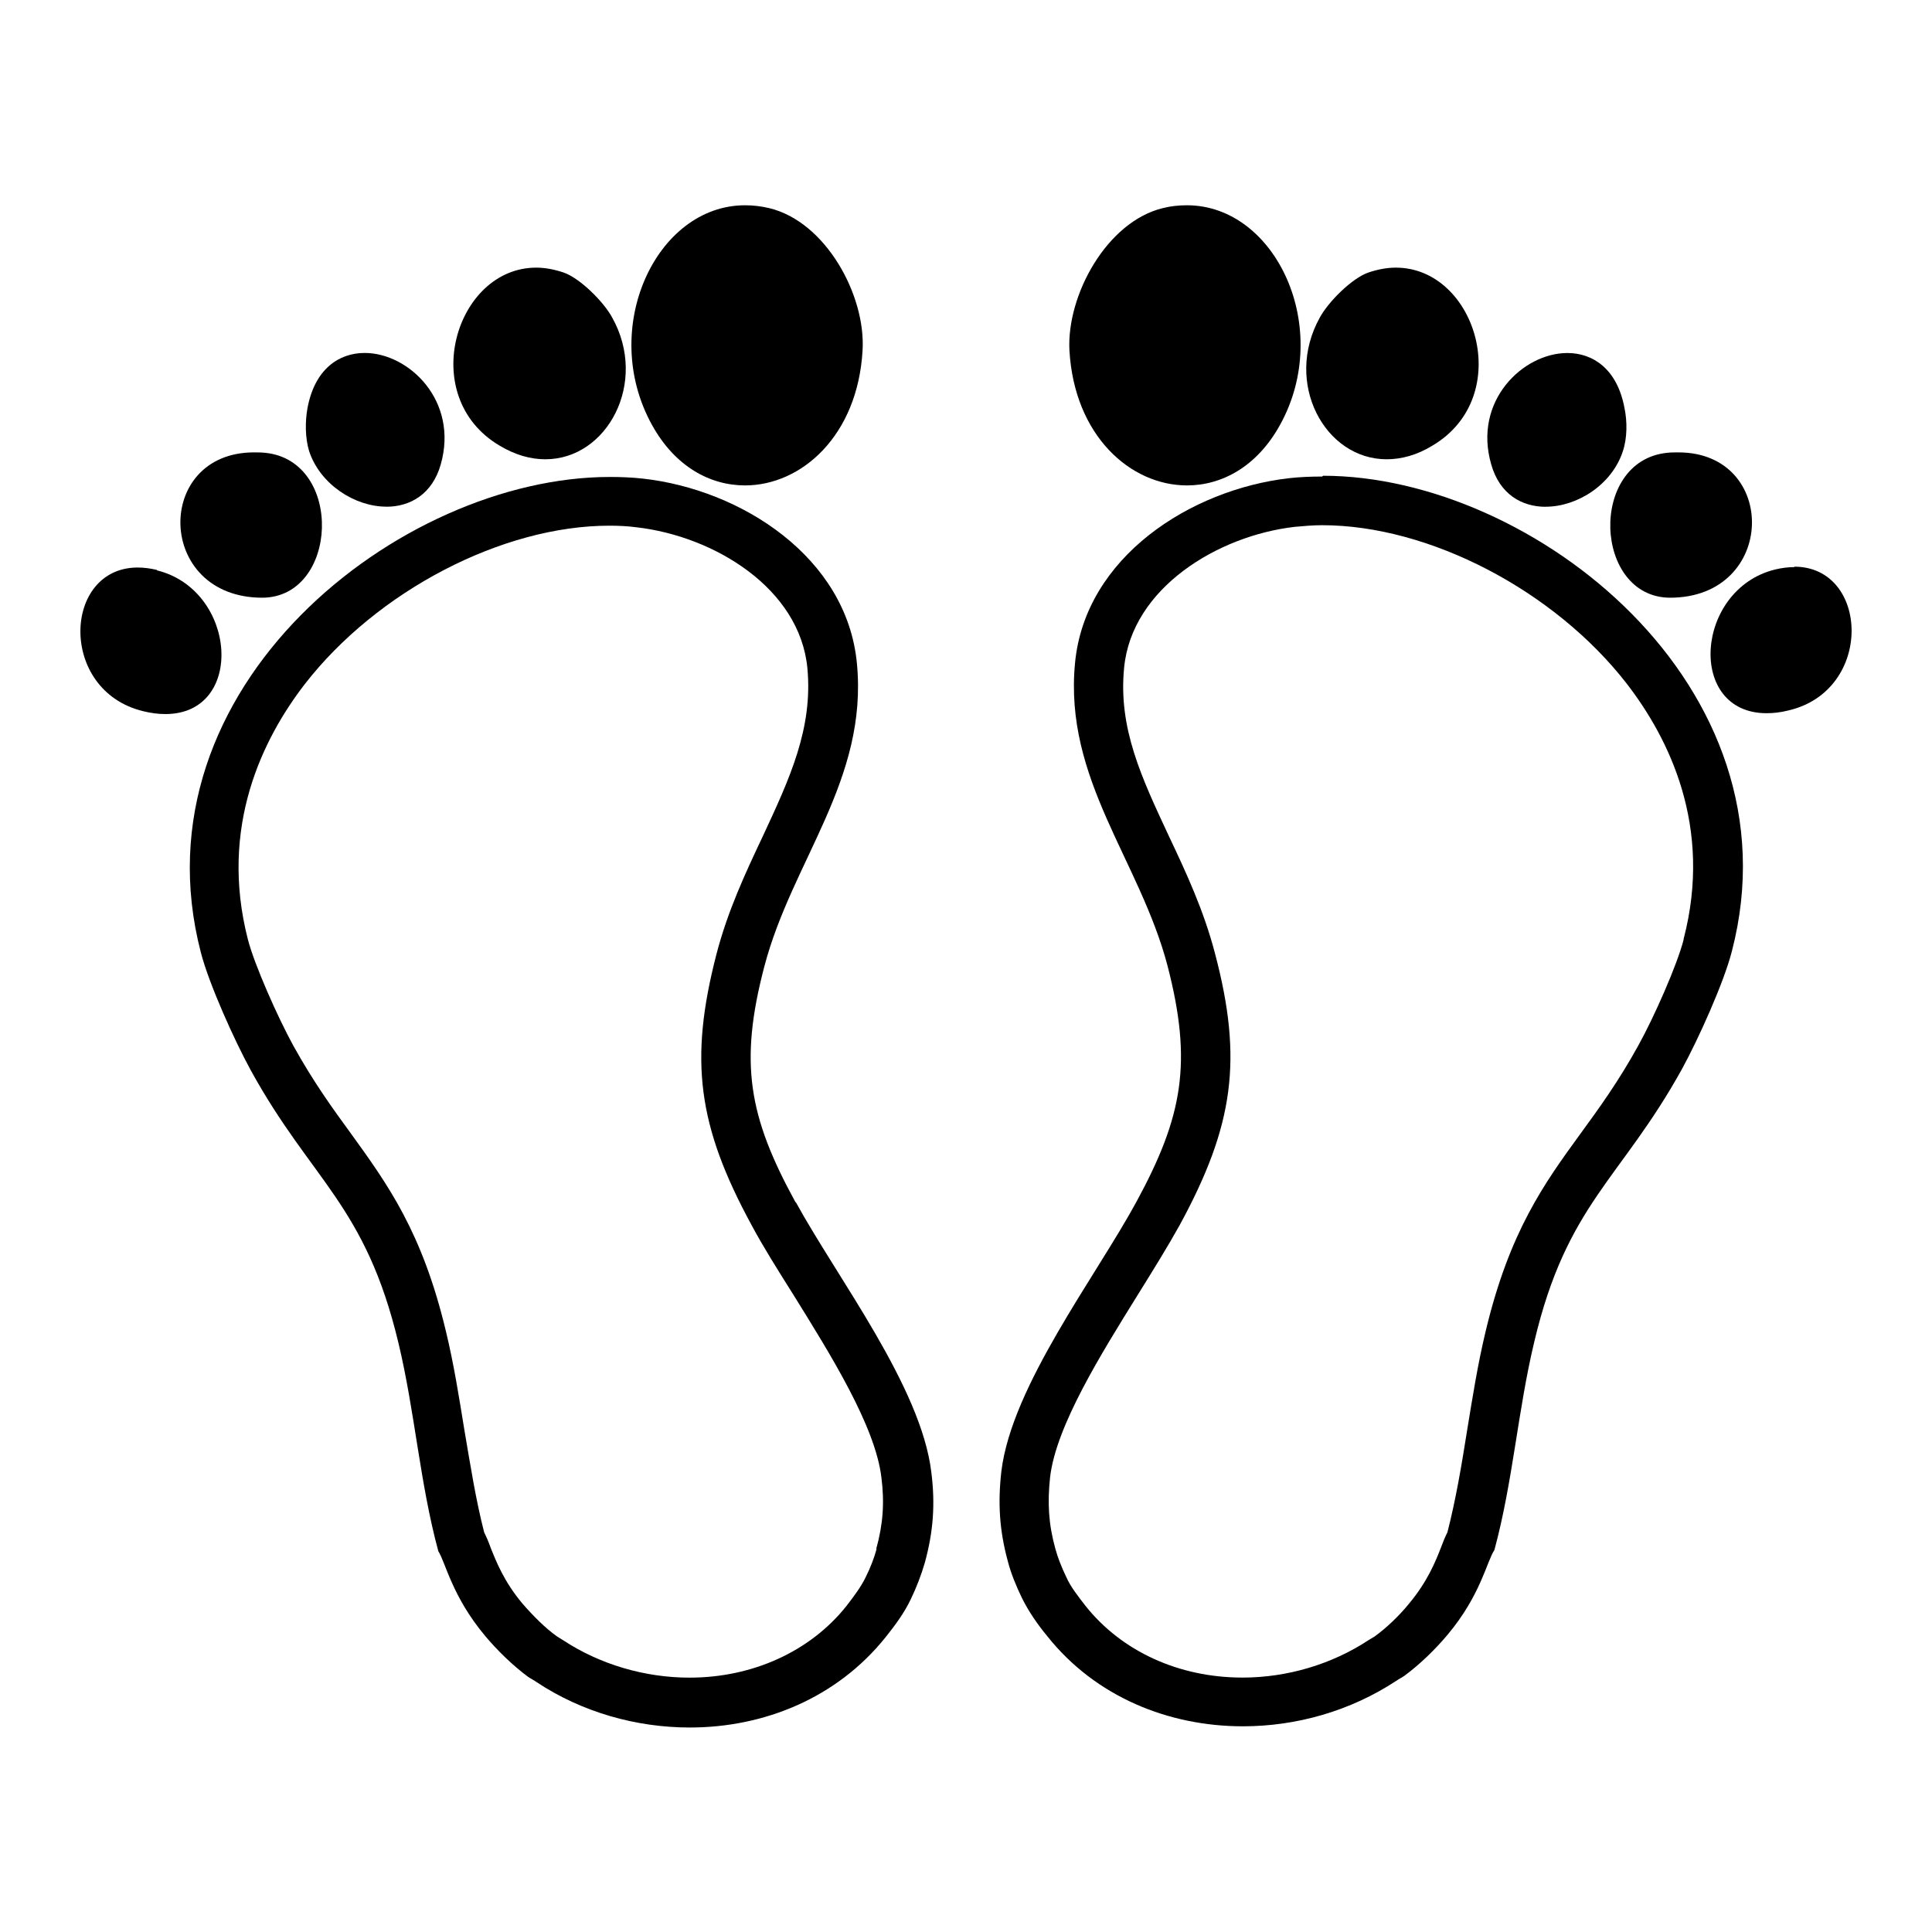
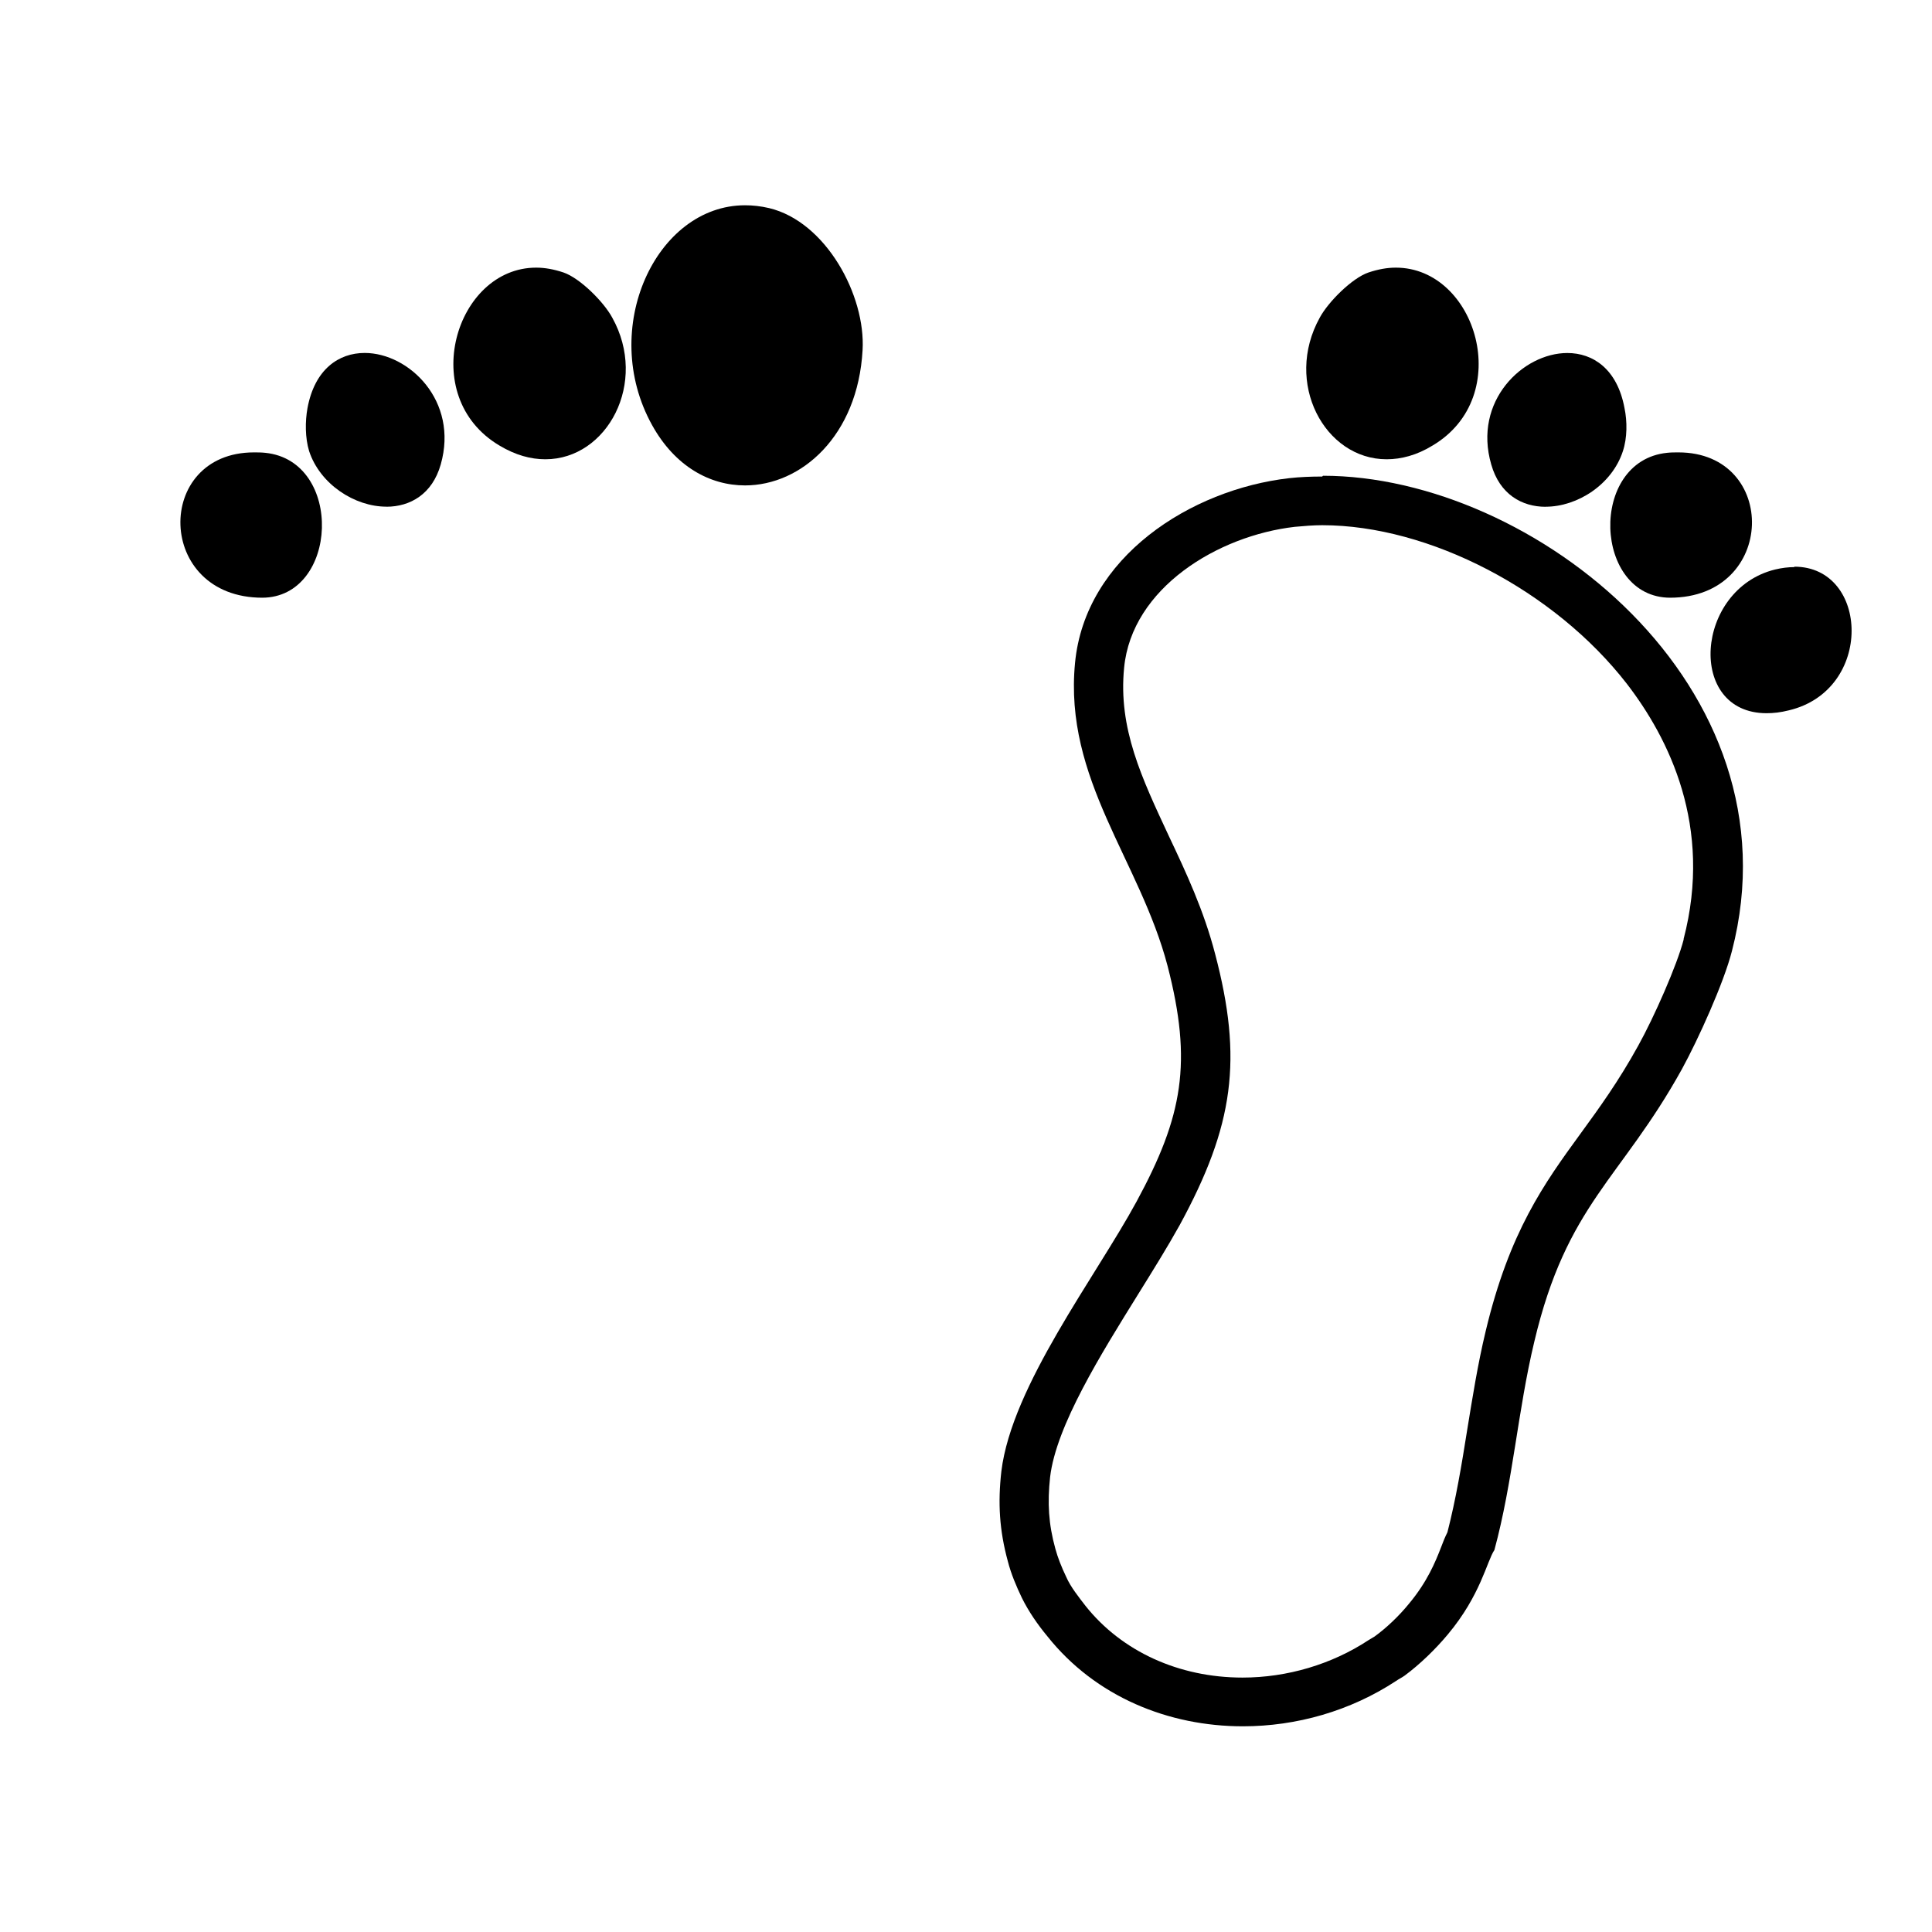
<svg xmlns="http://www.w3.org/2000/svg" width="32" height="32" viewBox="0 0 32 32">
  <path d="M22.967 7.607c0.24 0 0.5-0.067 0.76-0.227 1.373-0.813 0.727-2.947-0.607-2.947-0.147 0-0.293 0.027-0.453 0.080-0.273 0.093-0.667 0.487-0.807 0.747-0.6 1.080 0.080 2.347 1.107 2.347z" />
  <path d="M27.66 9.9v0c1.773 0 1.8-2.407 0.14-2.407-0.060 0-0.127 0-0.187 0.007-1.307 0.133-1.22 2.4 0.053 2.4z" />
  <path d="M12.34 8.040c0.933 0 1.867-0.82 1.947-2.24 0.053-0.907-0.607-2.127-1.547-2.353-0.14-0.033-0.273-0.047-0.4-0.047-1.473 0-2.427 2.040-1.54 3.64 0.38 0.687 0.96 1 1.54 1z" />
-   <path d="M19.66 8.040c0.58 0 1.16-0.313 1.54-1 0.887-1.6-0.067-3.64-1.54-3.64-0.133 0-0.267 0.013-0.4 0.047-0.933 0.227-1.593 1.447-1.547 2.353 0.080 1.42 1.013 2.24 1.947 2.24z" />
  <path d="M25.6 8.393c0.527 0 1.1-0.367 1.28-0.92 0.073-0.22 0.073-0.493 0.027-0.713-0.12-0.647-0.52-0.913-0.947-0.913-0.733 0-1.567 0.793-1.26 1.847 0.14 0.493 0.507 0.7 0.9 0.7z" />
  <path d="M8.273 7.38c0.267 0.16 0.52 0.227 0.76 0.227 1.027 0 1.707-1.273 1.107-2.347-0.14-0.26-0.533-0.653-0.807-0.747-0.16-0.053-0.307-0.080-0.453-0.080-1.333 0-1.98 2.133-0.607 2.947z" />
  <path d="M29.72 9.393c-0.1 0-0.207 0.013-0.32 0.040-1.327 0.327-1.467 2.38-0.14 2.38 0.113 0 0.233-0.013 0.367-0.047 1.413-0.333 1.333-2.38 0.093-2.38z" />
-   <path d="M13.173 19.907c-0.773-1.413-0.933-2.3-0.513-3.9 0.46-1.753 1.72-3.087 1.533-5.020-0.167-1.76-1.92-2.88-3.547-3.060-0.18-0.020-0.36-0.027-0.547-0.027-3.473 0-7.913 3.48-6.773 7.873 0.133 0.52 0.56 1.467 0.827 1.953 1.007 1.833 1.9 2.227 2.447 4.52 0.273 1.14 0.353 2.313 0.66 3.447 0.12 0.187 0.227 0.747 0.773 1.4 0.2 0.24 0.46 0.493 0.713 0.68 0.047 0.033 0.093 0.053 0.14 0.087 0.753 0.5 1.653 0.753 2.54 0.753 1.227 0 2.433-0.487 3.24-1.493 0.16-0.2 0.313-0.407 0.42-0.633 0.093-0.193 0.173-0.4 0.233-0.607 0.14-0.513 0.173-0.967 0.107-1.493-0.167-1.413-1.553-3.213-2.24-4.467zM14.52 25.653c-0.040 0.147-0.1 0.307-0.18 0.467-0.080 0.167-0.207 0.333-0.32 0.48-0.6 0.753-1.553 1.187-2.6 1.187-0.74 0-1.487-0.22-2.093-0.62-0.033-0.020-0.067-0.040-0.107-0.067-0.187-0.133-0.387-0.333-0.567-0.54-0.307-0.367-0.433-0.693-0.527-0.927-0.033-0.093-0.067-0.173-0.107-0.253-0.14-0.547-0.227-1.107-0.327-1.693-0.087-0.533-0.173-1.087-0.307-1.64-0.393-1.647-0.967-2.433-1.573-3.273-0.307-0.42-0.62-0.853-0.953-1.453-0.26-0.473-0.647-1.347-0.753-1.76-0.48-1.867 0.247-3.327 0.94-4.227 1.2-1.547 3.273-2.627 5.047-2.627 0.153 0 0.307 0.007 0.453 0.027 1.28 0.147 2.7 1.007 2.827 2.333 0.093 1-0.293 1.827-0.74 2.787-0.287 0.607-0.58 1.233-0.767 1.953-0.453 1.753-0.313 2.84 0.587 4.493 0.193 0.36 0.433 0.74 0.693 1.153 0.6 0.967 1.353 2.167 1.453 3.020 0.053 0.42 0.027 0.773-0.087 1.187z" />
  <path d="M21.9 7.893c-0.187 0-0.367 0.007-0.547 0.027-1.633 0.187-3.38 1.307-3.547 3.060-0.187 1.933 1.073 3.267 1.533 5.020 0.413 1.6 0.253 2.487-0.513 3.9-0.68 1.253-2.067 3.053-2.24 4.467-0.060 0.527-0.033 0.98 0.107 1.493 0.053 0.207 0.14 0.413 0.233 0.607 0.113 0.227 0.26 0.44 0.42 0.633 0.8 1.007 2.013 1.493 3.24 1.493 0.887 0 1.78-0.253 2.54-0.753 0.047-0.033 0.093-0.053 0.14-0.087 0.253-0.187 0.513-0.44 0.713-0.68 0.547-0.653 0.647-1.213 0.773-1.4 0.307-1.133 0.387-2.307 0.66-3.447 0.54-2.287 1.433-2.687 2.447-4.52 0.267-0.487 0.693-1.427 0.827-1.953 1.14-4.393-3.3-7.873-6.773-7.873zM27.887 15.56c-0.107 0.42-0.493 1.293-0.753 1.76-0.327 0.593-0.647 1.033-0.953 1.453-0.607 0.833-1.18 1.627-1.573 3.273-0.133 0.553-0.22 1.107-0.307 1.64-0.093 0.587-0.187 1.147-0.327 1.693-0.040 0.080-0.073 0.16-0.107 0.253-0.093 0.24-0.227 0.567-0.527 0.927-0.173 0.213-0.38 0.407-0.573 0.547-0.033 0.020-0.067 0.040-0.1 0.060-0.607 0.4-1.347 0.62-2.087 0.62-1.053 0-2-0.433-2.6-1.187-0.113-0.147-0.247-0.313-0.32-0.48-0.080-0.167-0.14-0.32-0.18-0.467-0.113-0.407-0.133-0.76-0.087-1.187 0.1-0.853 0.853-2.053 1.453-3.020 0.253-0.407 0.493-0.793 0.693-1.153 0.9-1.653 1.047-2.747 0.587-4.493-0.187-0.72-0.48-1.347-0.767-1.953-0.447-0.96-0.84-1.78-0.74-2.787 0.127-1.32 1.553-2.187 2.827-2.333 0.147-0.013 0.3-0.027 0.453-0.027 1.773 0 3.847 1.080 5.047 2.627 0.693 0.9 1.427 2.36 0.94 4.227z" />
  <path d="M6.4 8.393c0.393 0 0.76-0.207 0.9-0.7 0.3-1.053-0.527-1.847-1.26-1.847-0.427 0-0.827 0.267-0.947 0.913-0.040 0.22-0.040 0.493 0.027 0.713 0.18 0.547 0.753 0.92 1.28 0.92z" />
-   <path d="M2.6 9.44c-0.113-0.027-0.22-0.040-0.32-0.040-1.24 0-1.32 2.040 0.093 2.38 0.133 0.033 0.253 0.047 0.367 0.047 1.327 0 1.187-2.053-0.14-2.38z" />
+   <path d="M2.6 9.44z" />
  <path d="M4.34 9.9v0c1.267 0 1.36-2.267 0.053-2.4-0.067-0.007-0.127-0.007-0.187-0.007-1.66 0-1.633 2.407 0.14 2.407z" />
</svg>